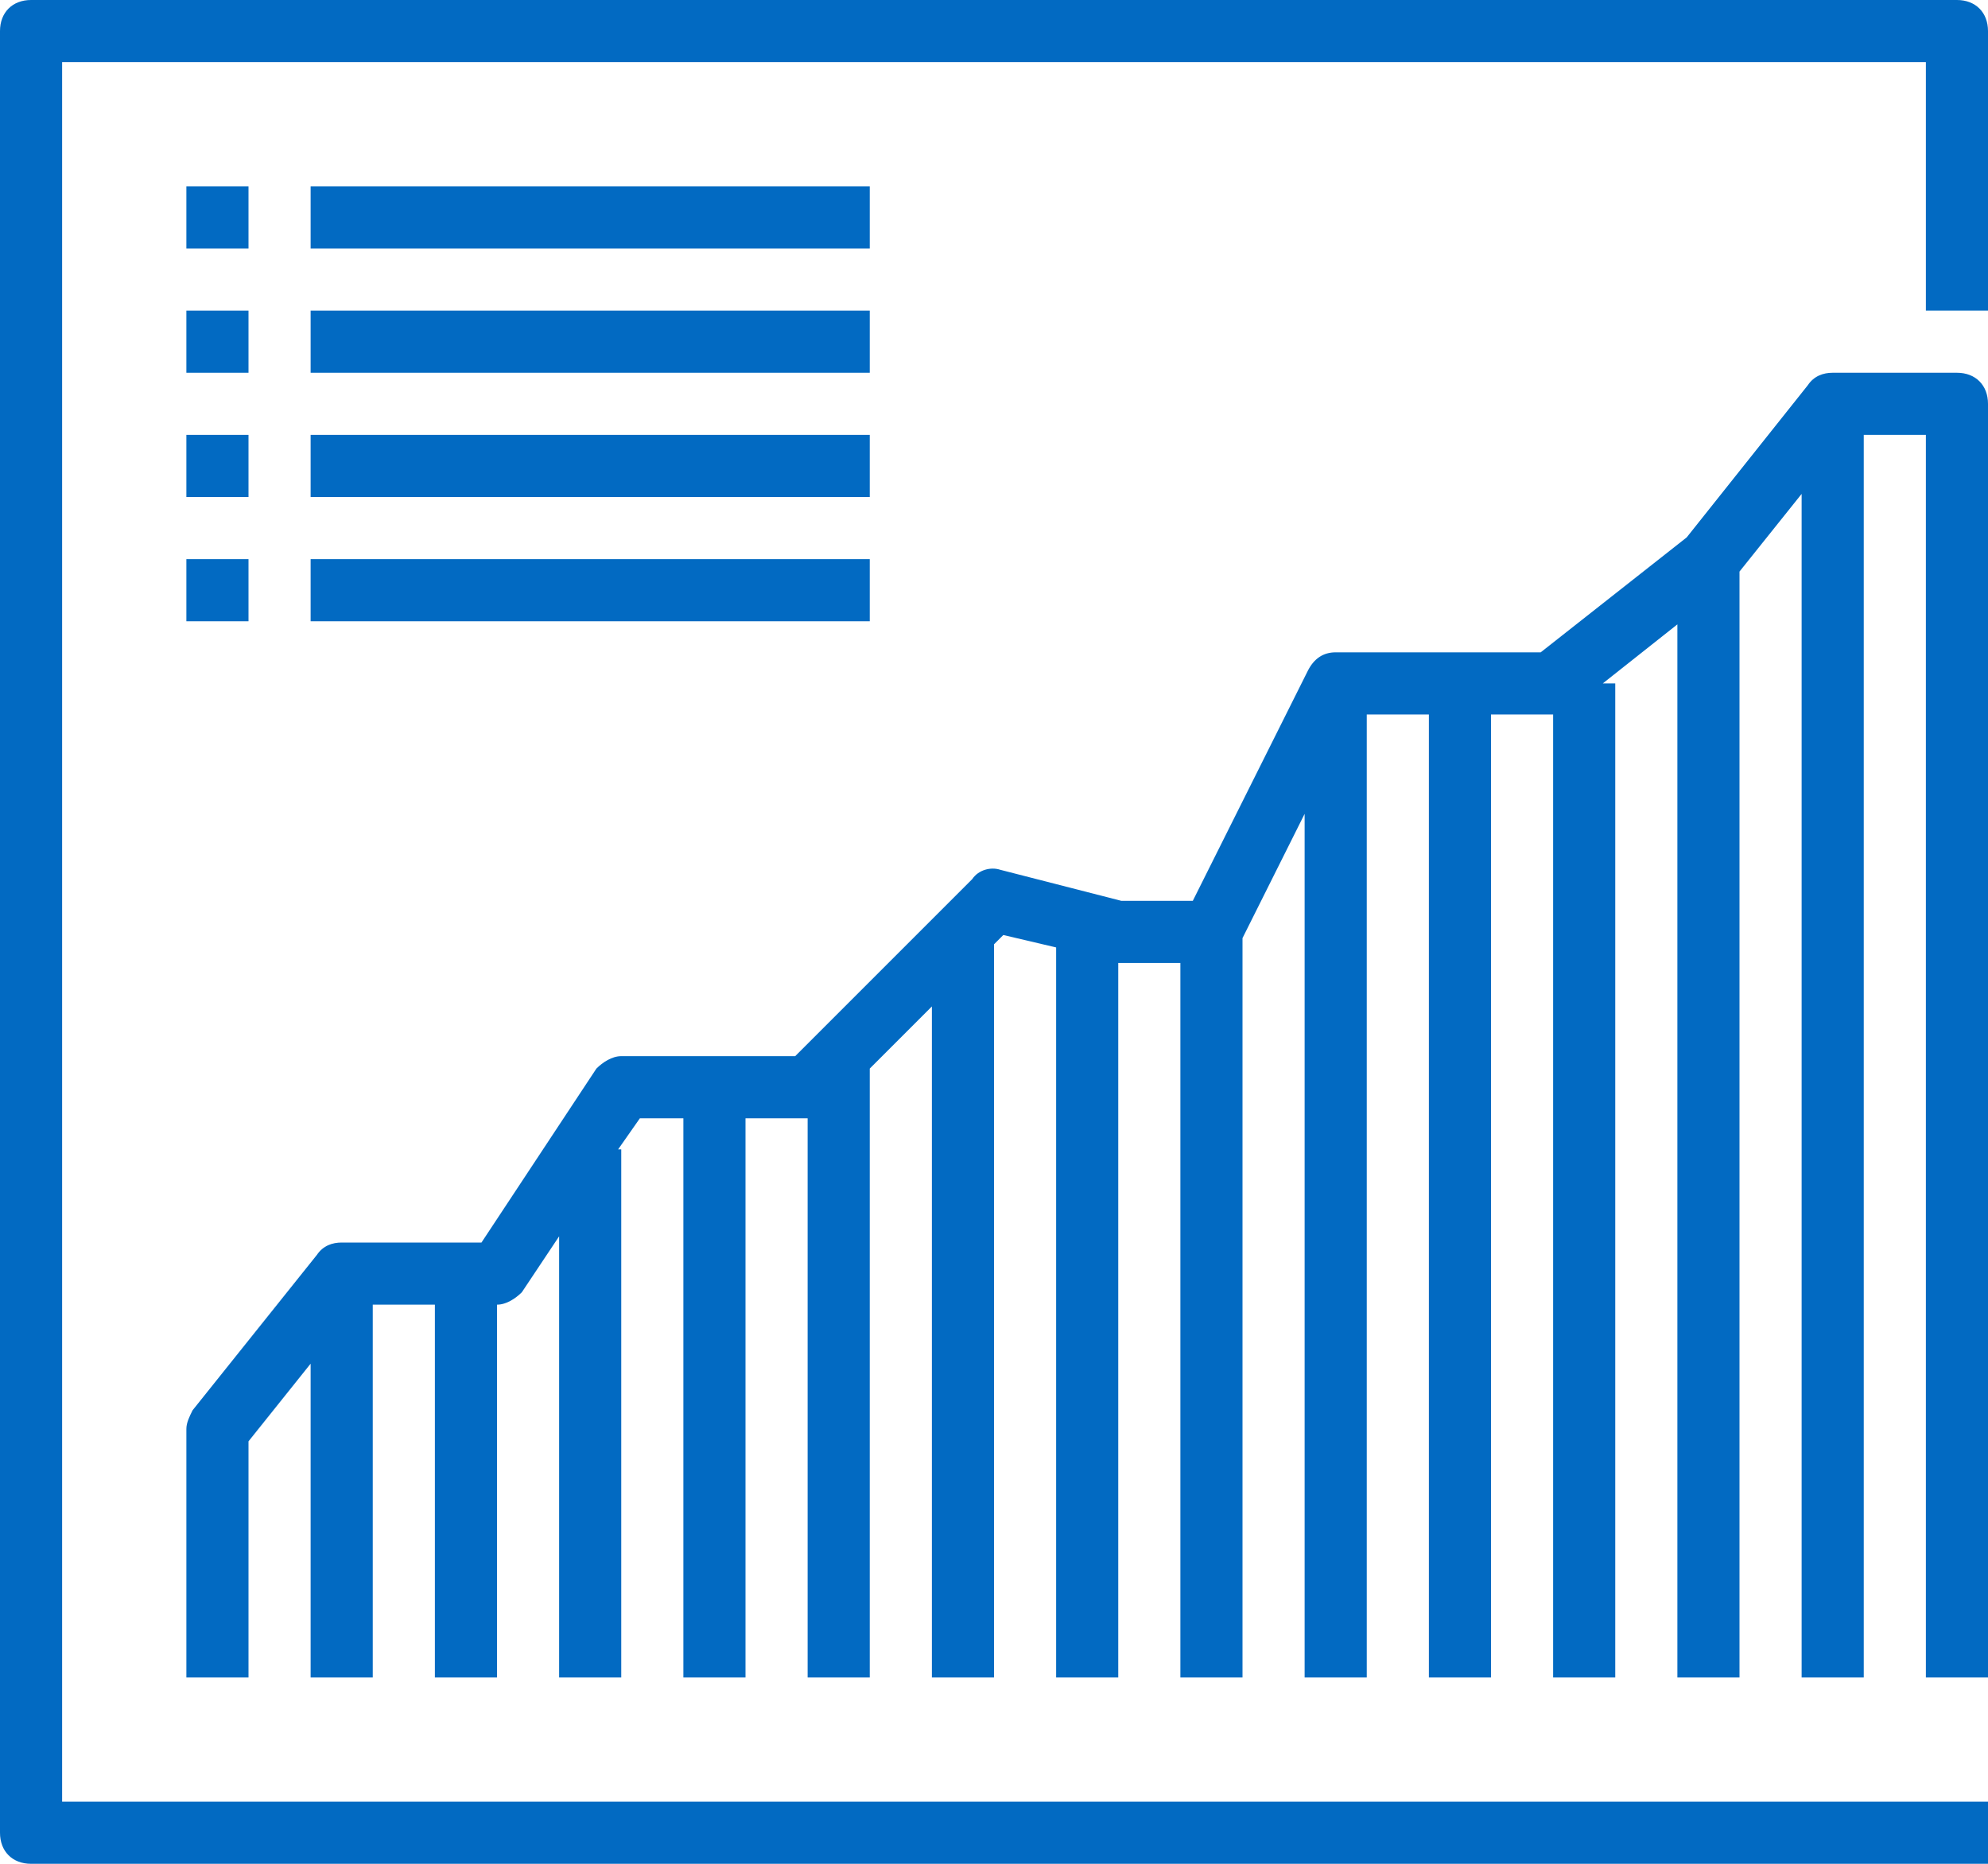
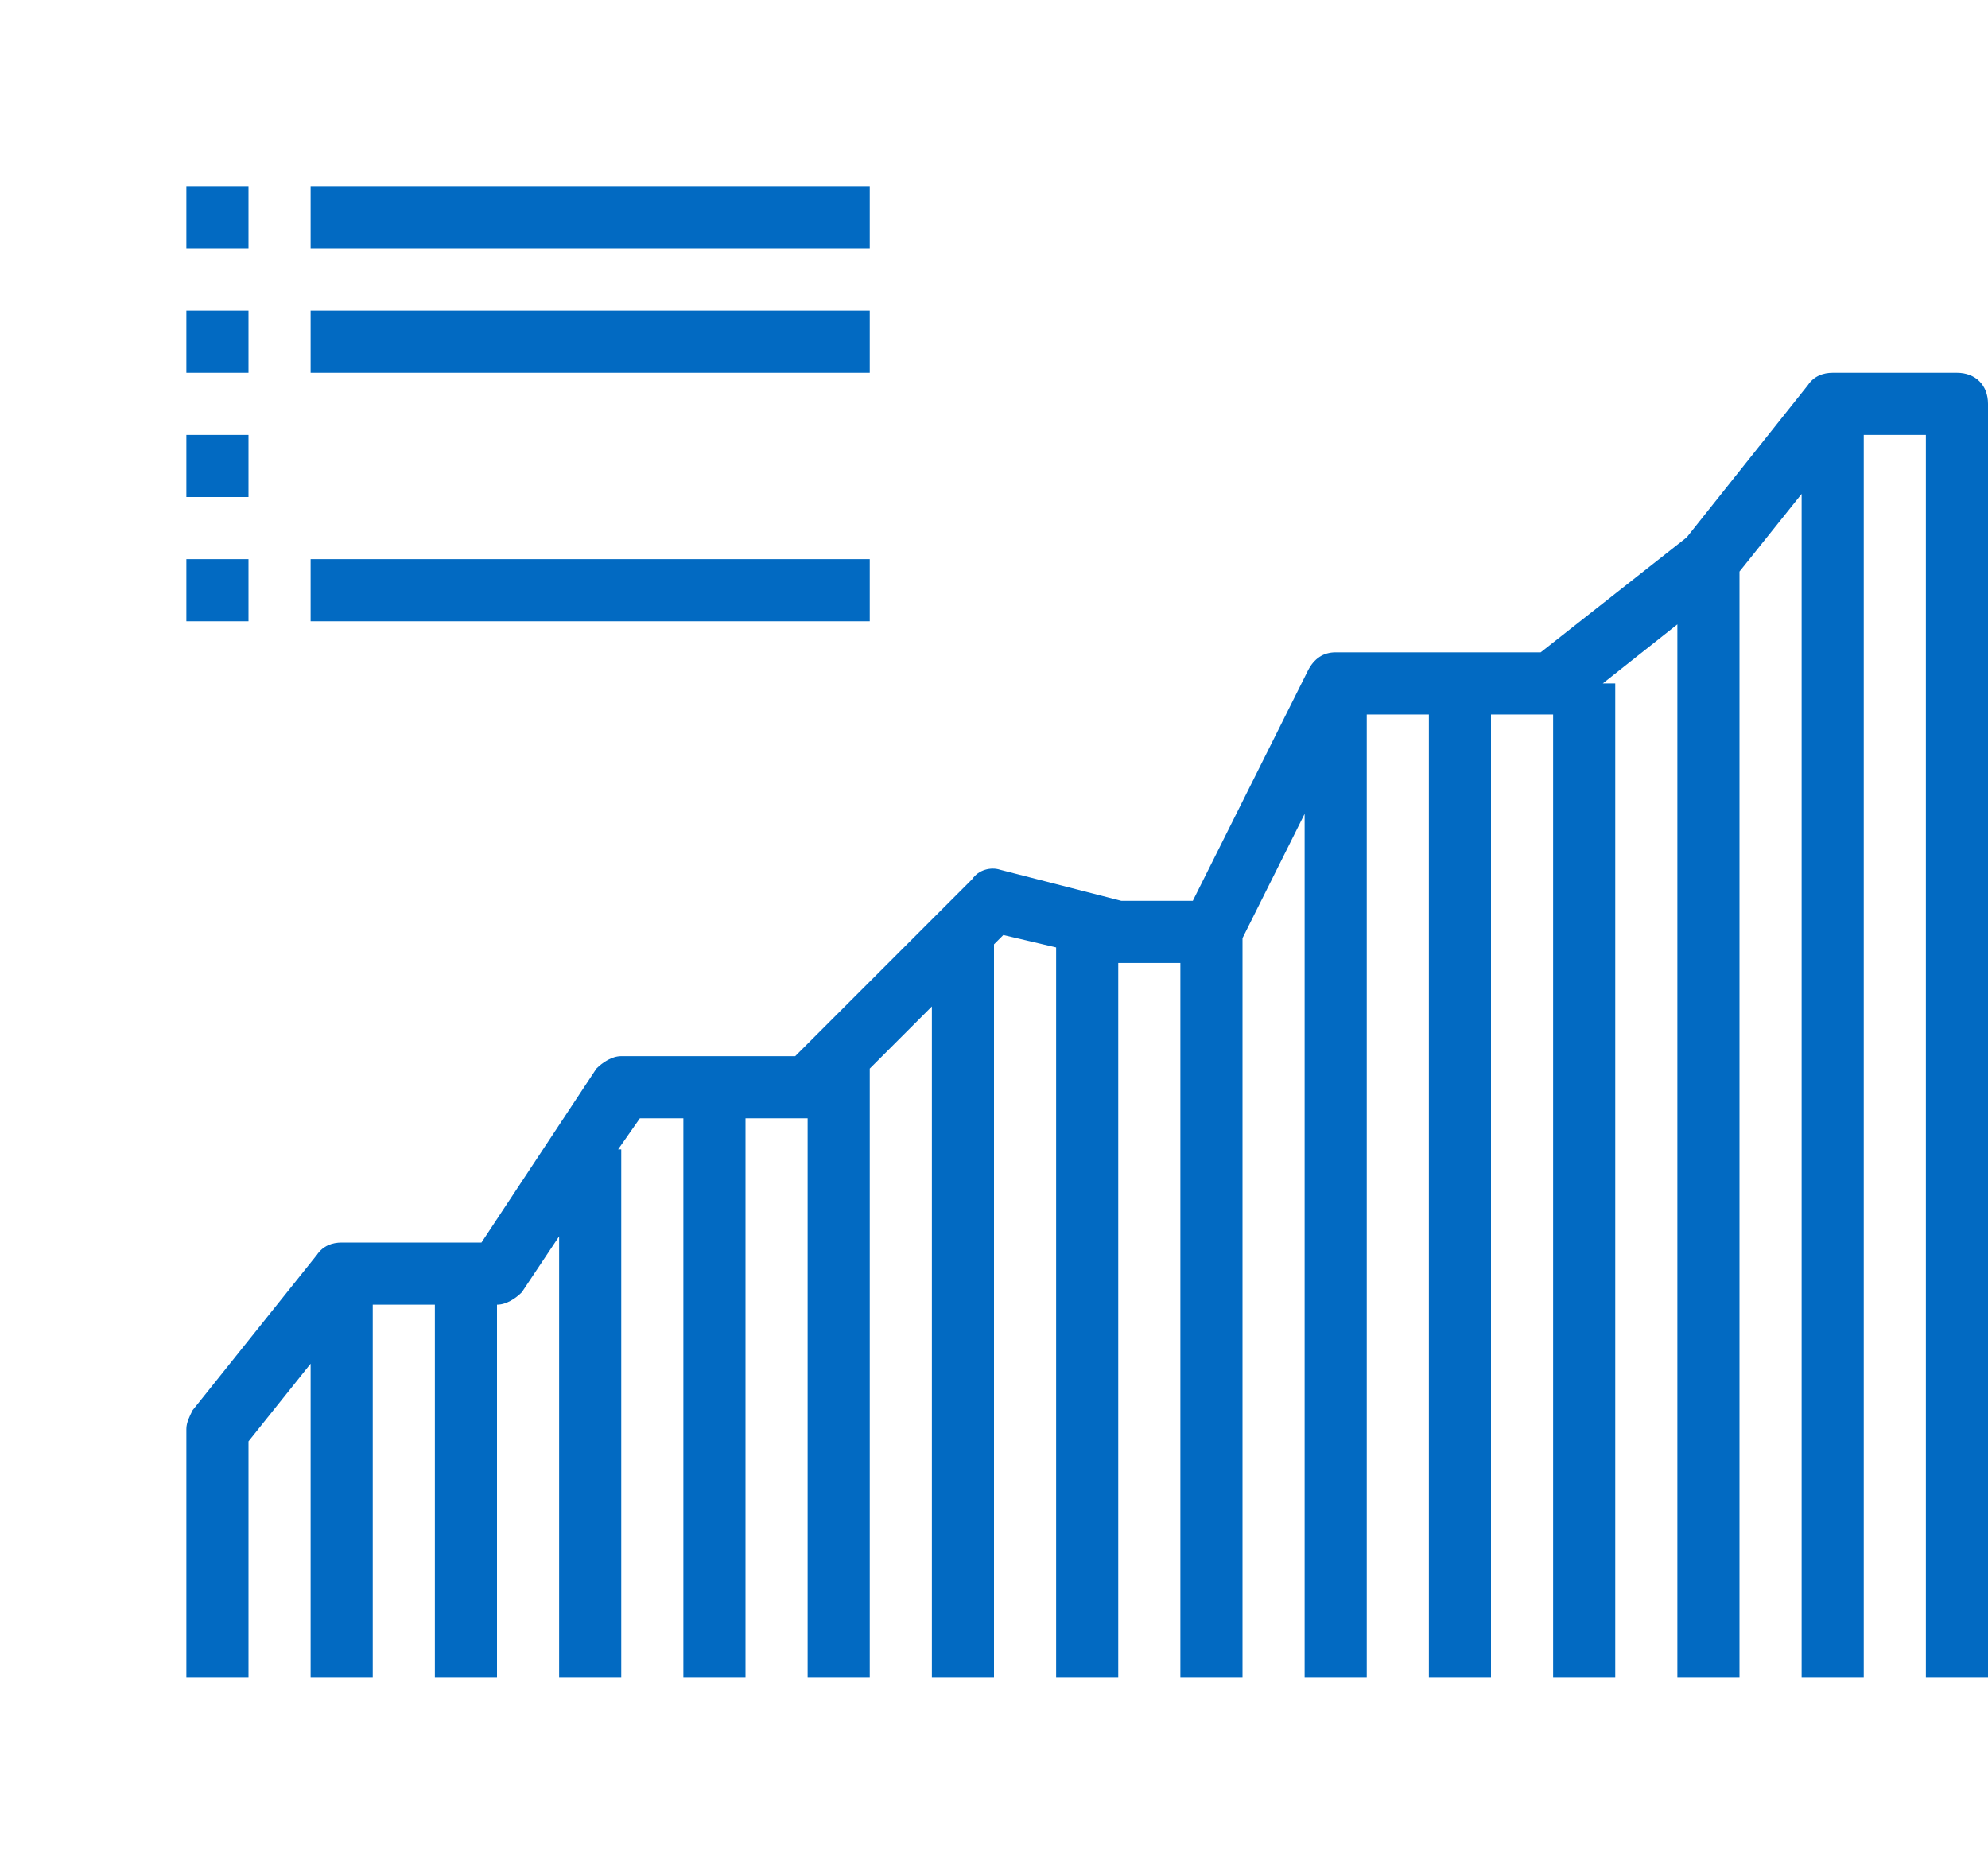
<svg xmlns="http://www.w3.org/2000/svg" version="1.1" id="ICONS_1.0" x="0px" y="0px" width="64px" height="60px" viewBox="0 0 64 60" style="enable-background:new 0 0 64 60;" xml:space="preserve">
  <style type="text/css">
	.st0{fill:#026AC2;}
</style>
  <g id="_x30_8_x5F_market_x5F_analysis">
    <g>
      <path class="st0" d="M63,12h-4c-0.3,0-0.6,0.1-0.8,0.4l-3.9,4.9L49.6,21H43c-0.4,0-0.7,0.2-0.9,0.6L38.4,29h-2.3l-3.9-1    c-0.3-0.1-0.7,0-0.9,0.3L25.6,34H20c-0.3,0-0.6,0.2-0.8,0.4L15.5,40H11c-0.3,0-0.6,0.1-0.8,0.4l-4,5C6.1,45.6,6,45.8,6,46v8h2    v-7.6l2-2.5V54h2V42h2v12h2V42c0.3,0,0.6-0.2,0.8-0.4l1.2-1.8V54h2V37h-0.1l0.7-1H22v18h2V36h2v18h2V34.4l2-2V54h2V30.4l0.3-0.3    l1.7,0.4V54h2V31h2v23h2V30.2l2-4V54h2V23h2v31h2V23h2v31h2V22h-0.4l2.4-1.9V54h2V18.4l2-2.5V54h2V14h2v40h2V13    C64,12.4,63.6,12,63,12z" />
      <rect x="6" y="6" class="st0" width="2" height="2" />
      <rect x="6" y="10" class="st0" width="2" height="2" />
      <rect x="6" y="14" class="st0" width="2" height="2" />
      <rect x="6" y="18" class="st0" width="2" height="2" />
      <rect x="10" y="6" class="st0" width="18" height="2" />
      <rect x="10" y="10" class="st0" width="18" height="2" />
-       <rect x="10" y="14" class="st0" width="18" height="2" />
      <rect x="10" y="18" class="st0" width="18" height="2" />
-       <path class="st0" d="M63,0H1C0.4,0,0,0.4,0,1v58c0,0.6,0.4,1,1,1h63v-2H2V2h60v8h2V1C64,0.4,63.6,0,63,0z" />
    </g>
  </g>
</svg>